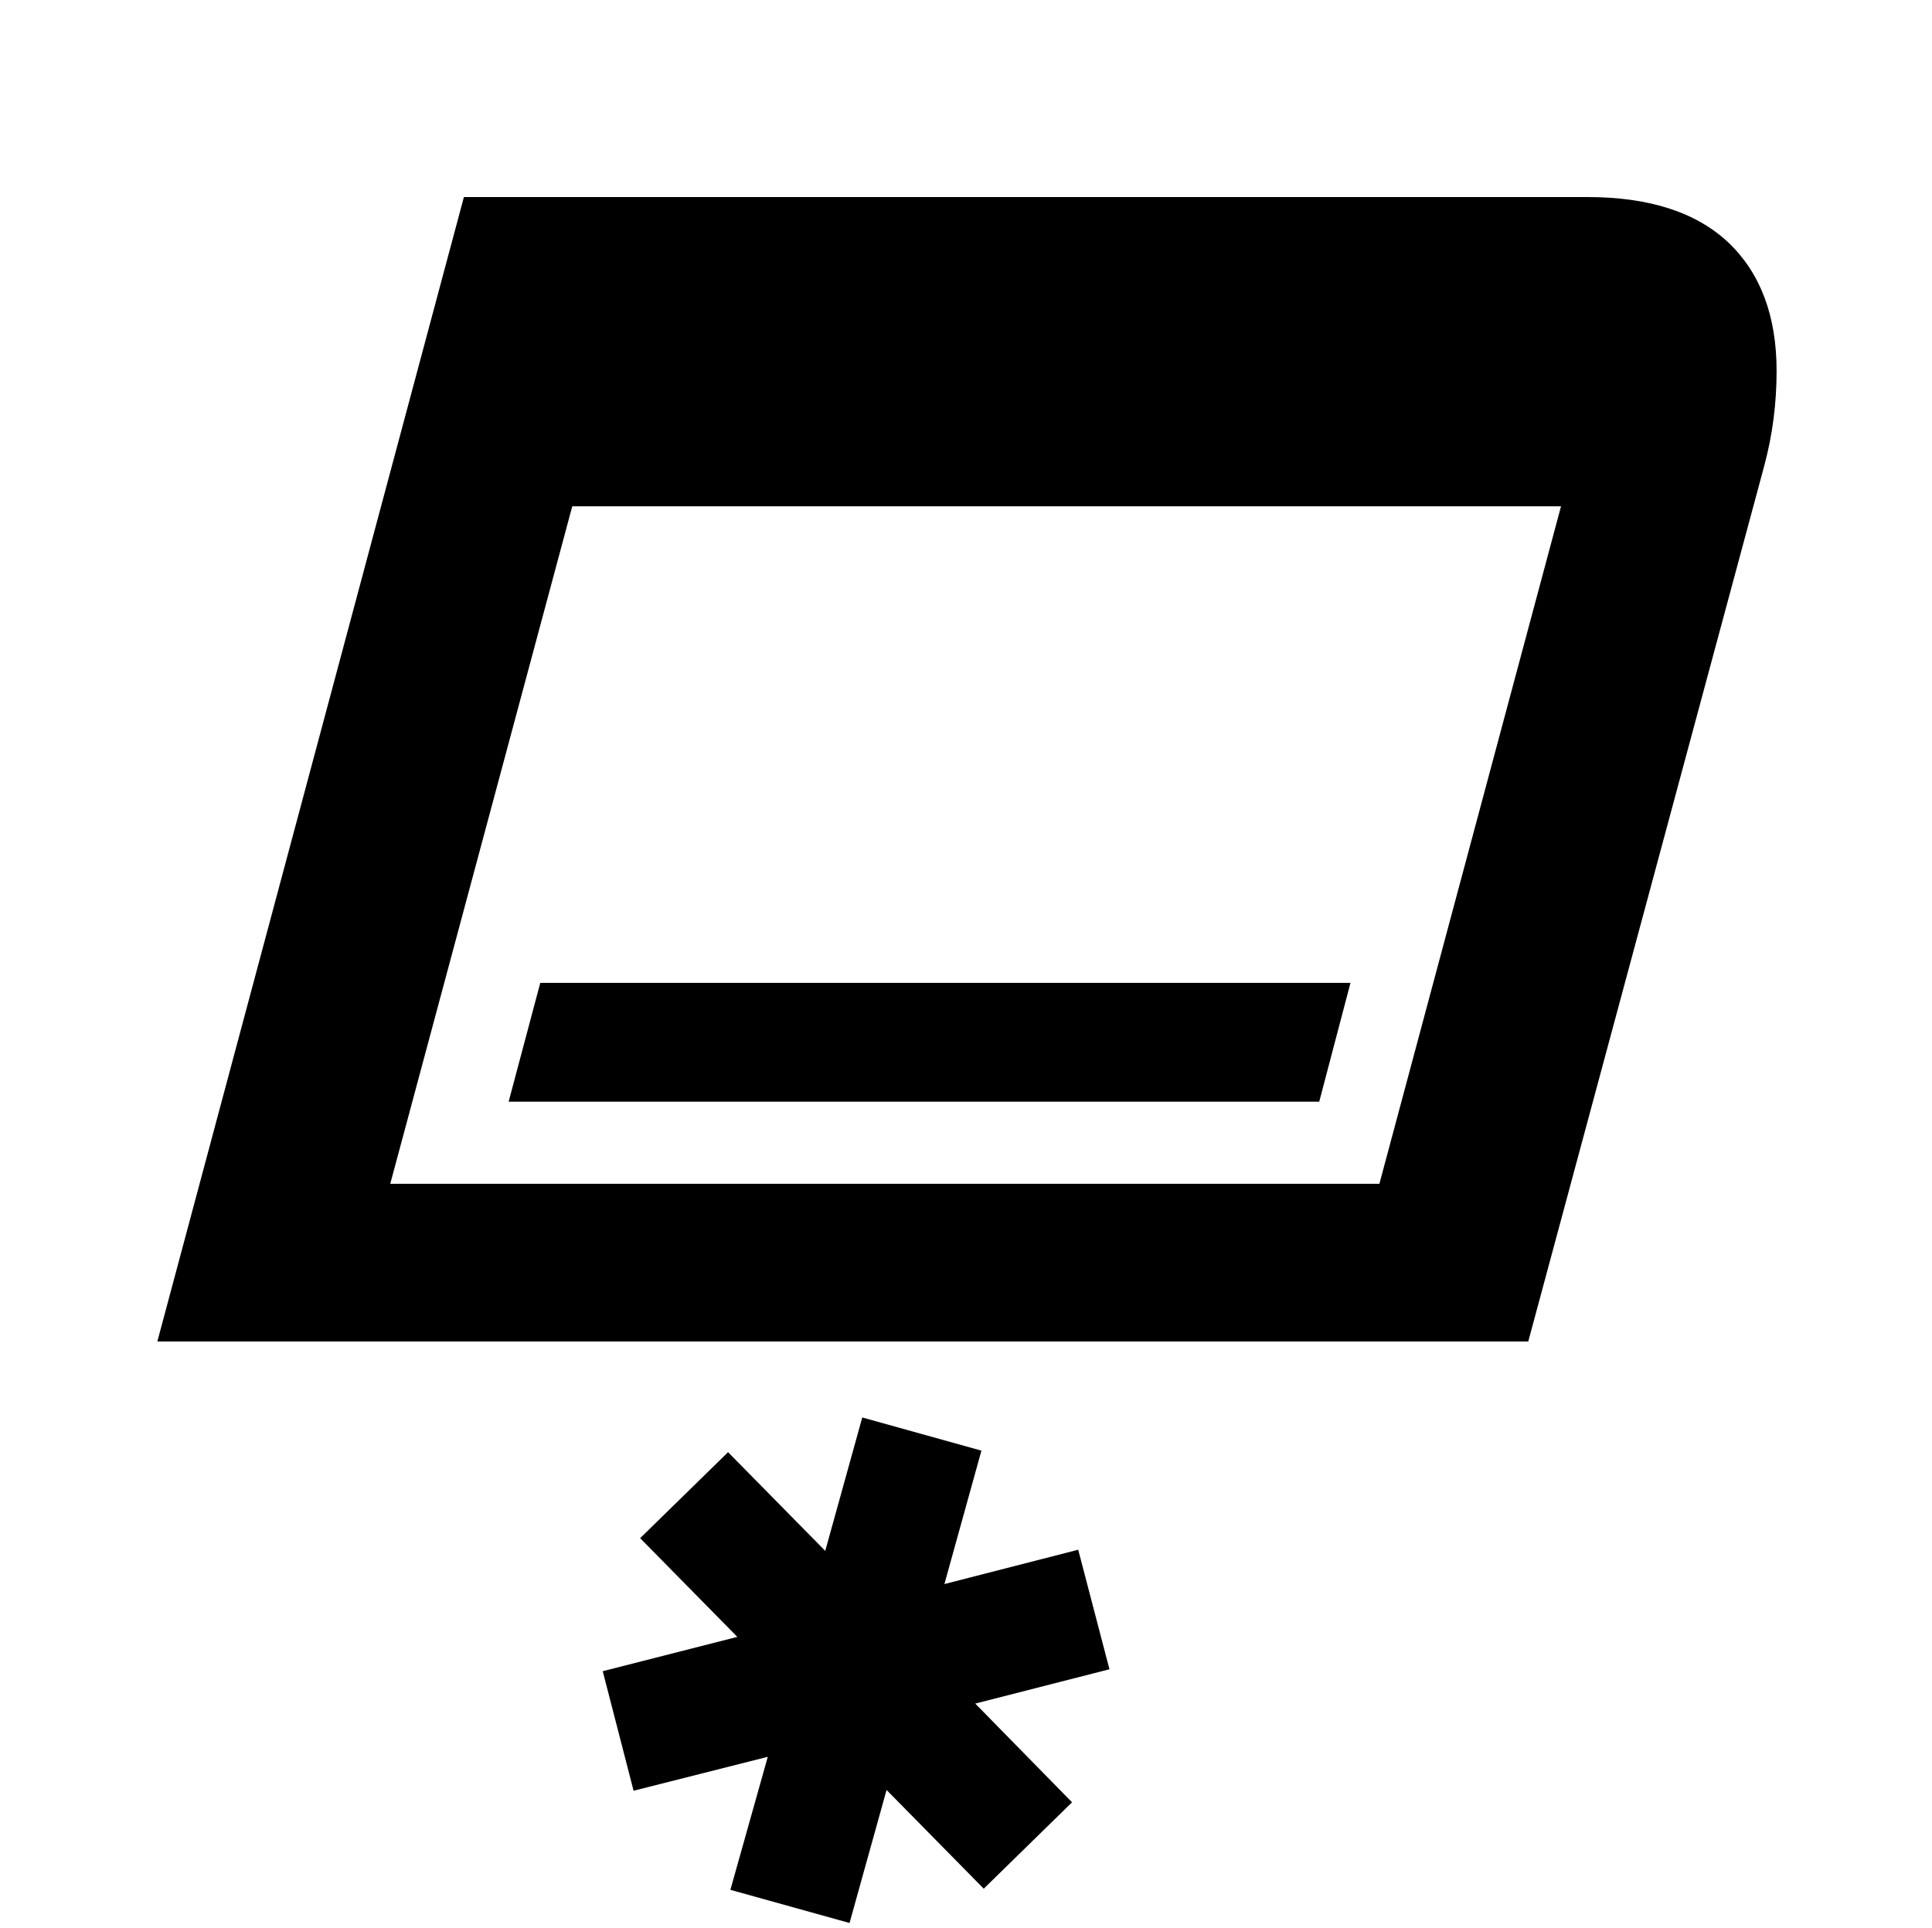
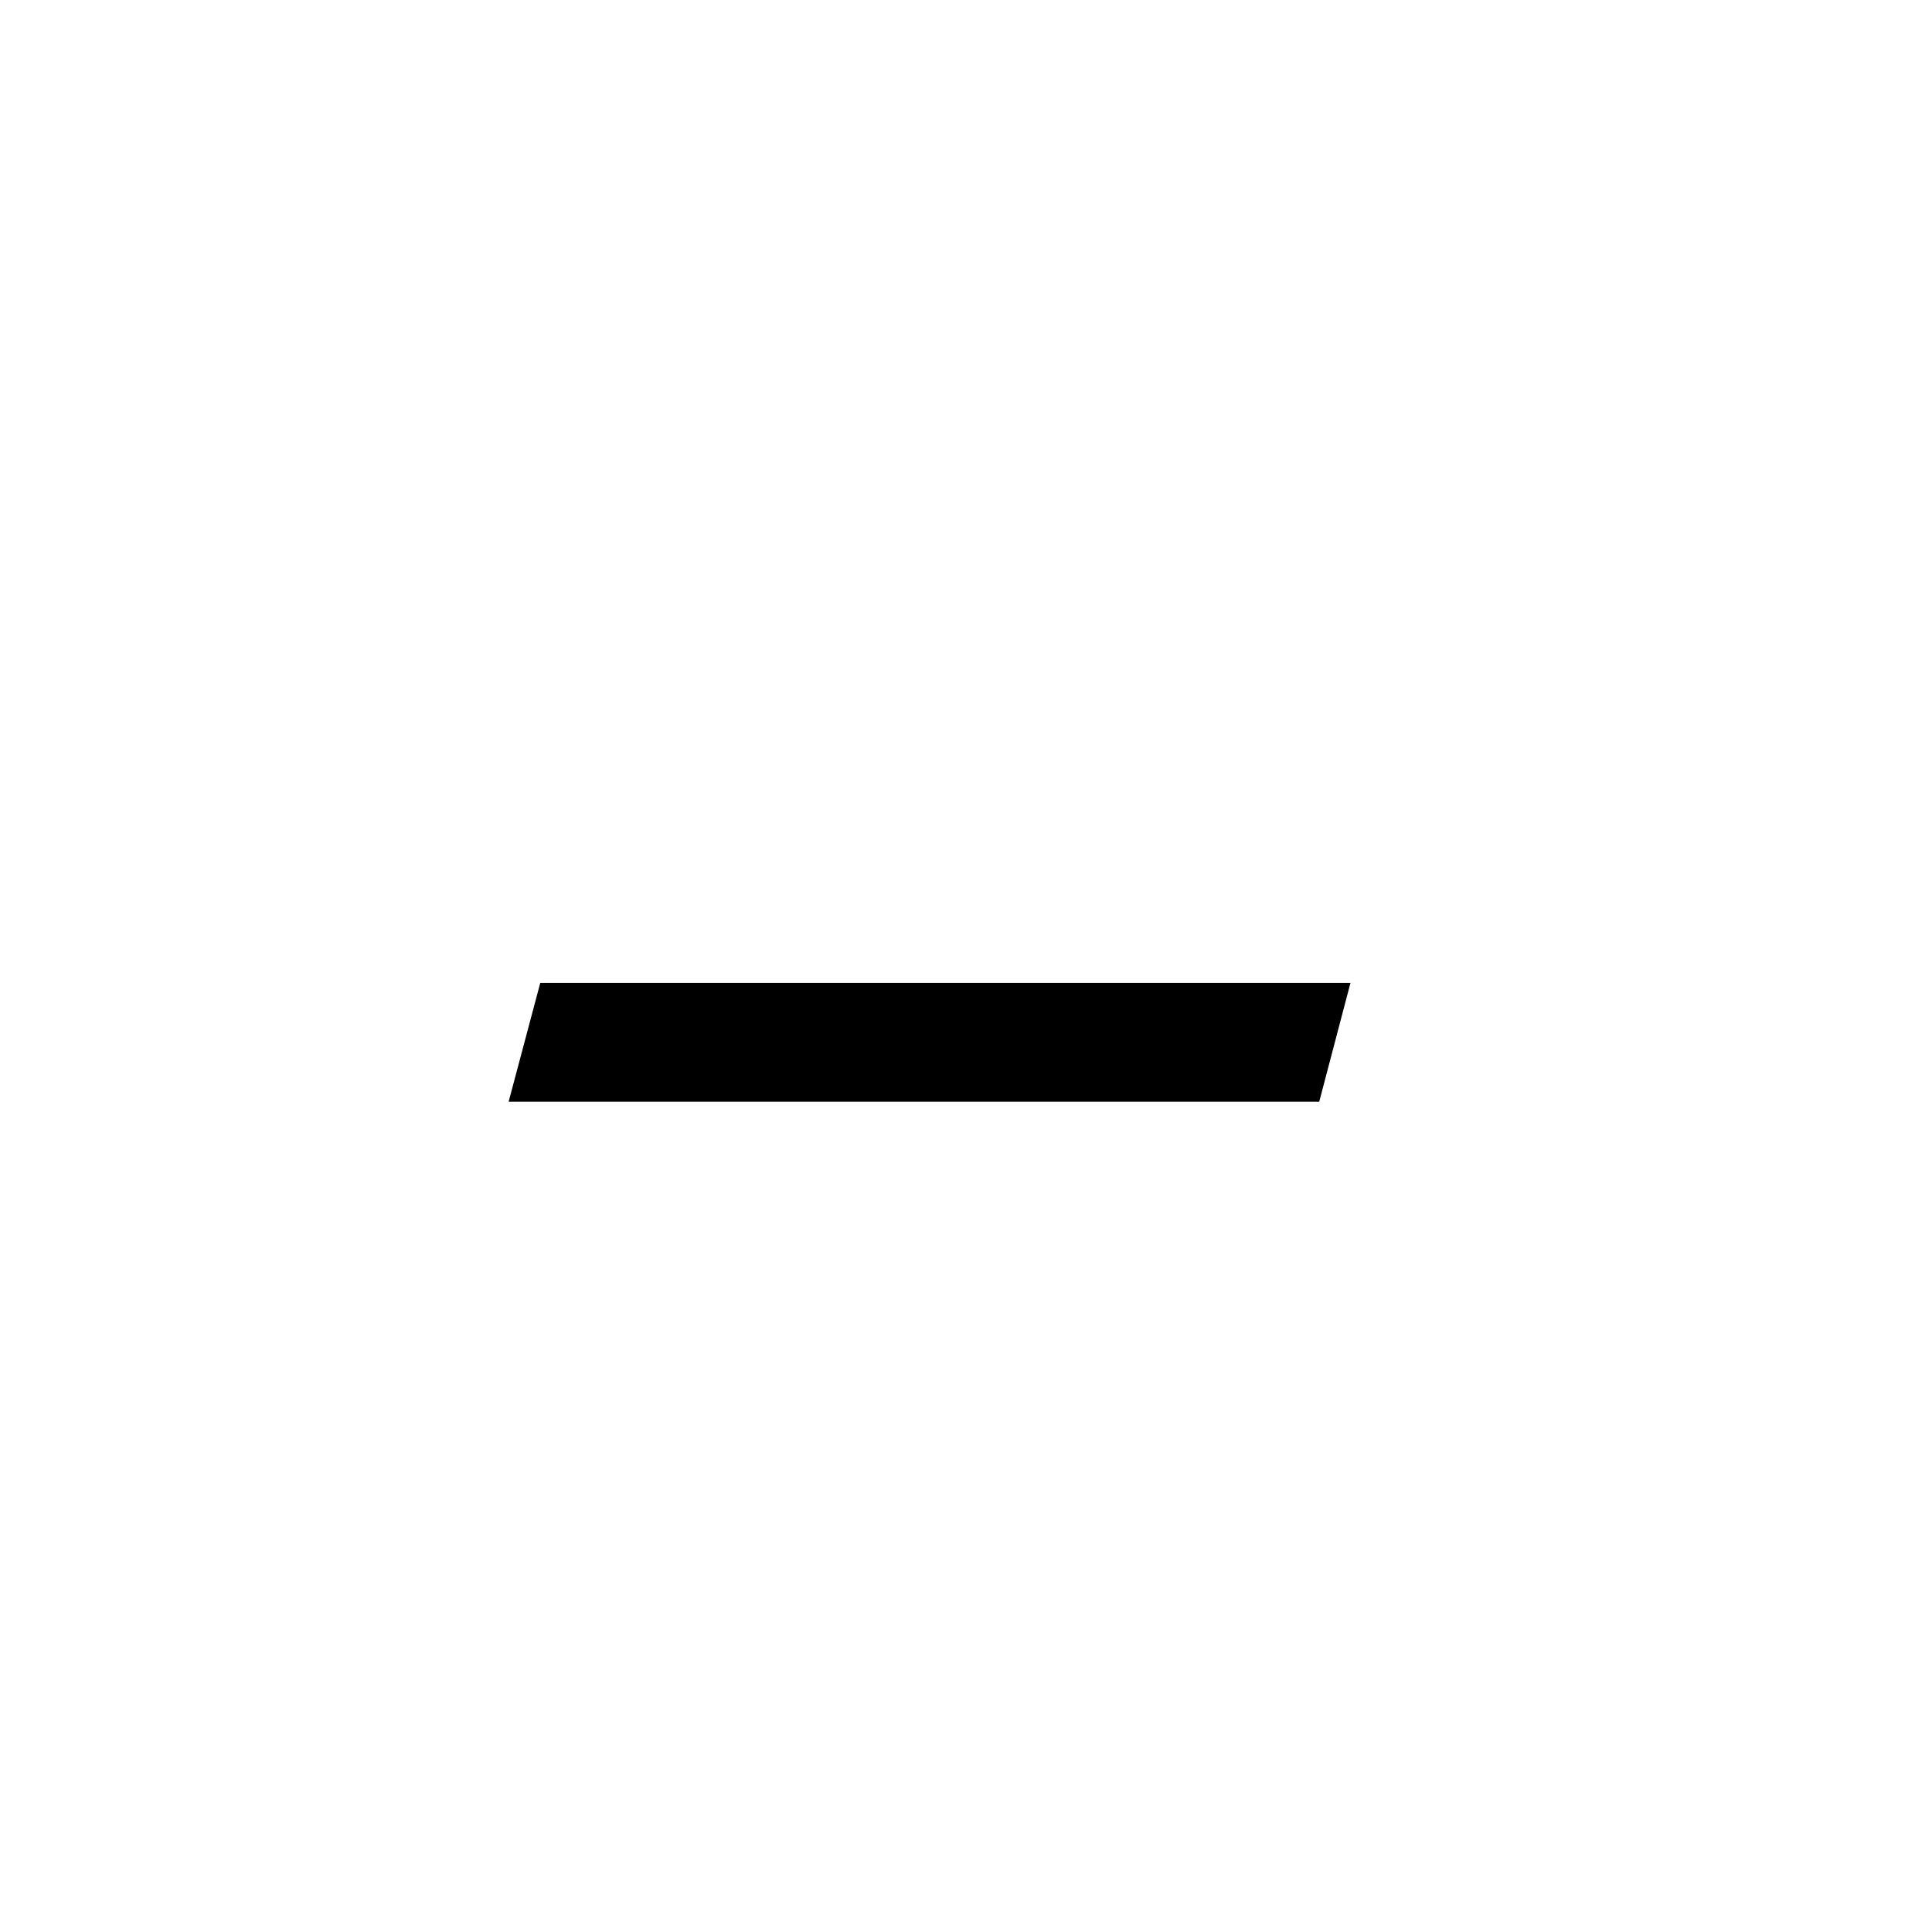
<svg xmlns="http://www.w3.org/2000/svg" id="Ebene_1" version="1.1" viewBox="0 0 501 500">
-   <path d="M448.2,62.9h0c-8.4-7.9-20.6-11.8-36.6-11.8H120.3L40.8,347.9h355.5l61.2-227.1c2.2-8.2,3.2-16.4,3.2-24.6,0-14.3-4.2-25.4-12.5-33.3ZM357.7,307H101.2l47.2-175.7h256.4l-47.1,175.7Z" />
-   <polygon points="279.6 401.9 244.9 410.8 254.5 376.2 223.6 367.6 214 402.2 188.8 376.6 166 398.9 191.2 424.5 156.3 433.4 164.3 464.4 199.1 455.6 189.4 490.1 220.3 498.7 229.9 464.2 255.1 489.8 278 467.4 252.9 441.8 287.7 432.9 279.6 401.9" />
  <polygon points="131.9 285.7 342.1 285.7 350.2 254.9 140.1 254.9 131.9 285.7" />
</svg>